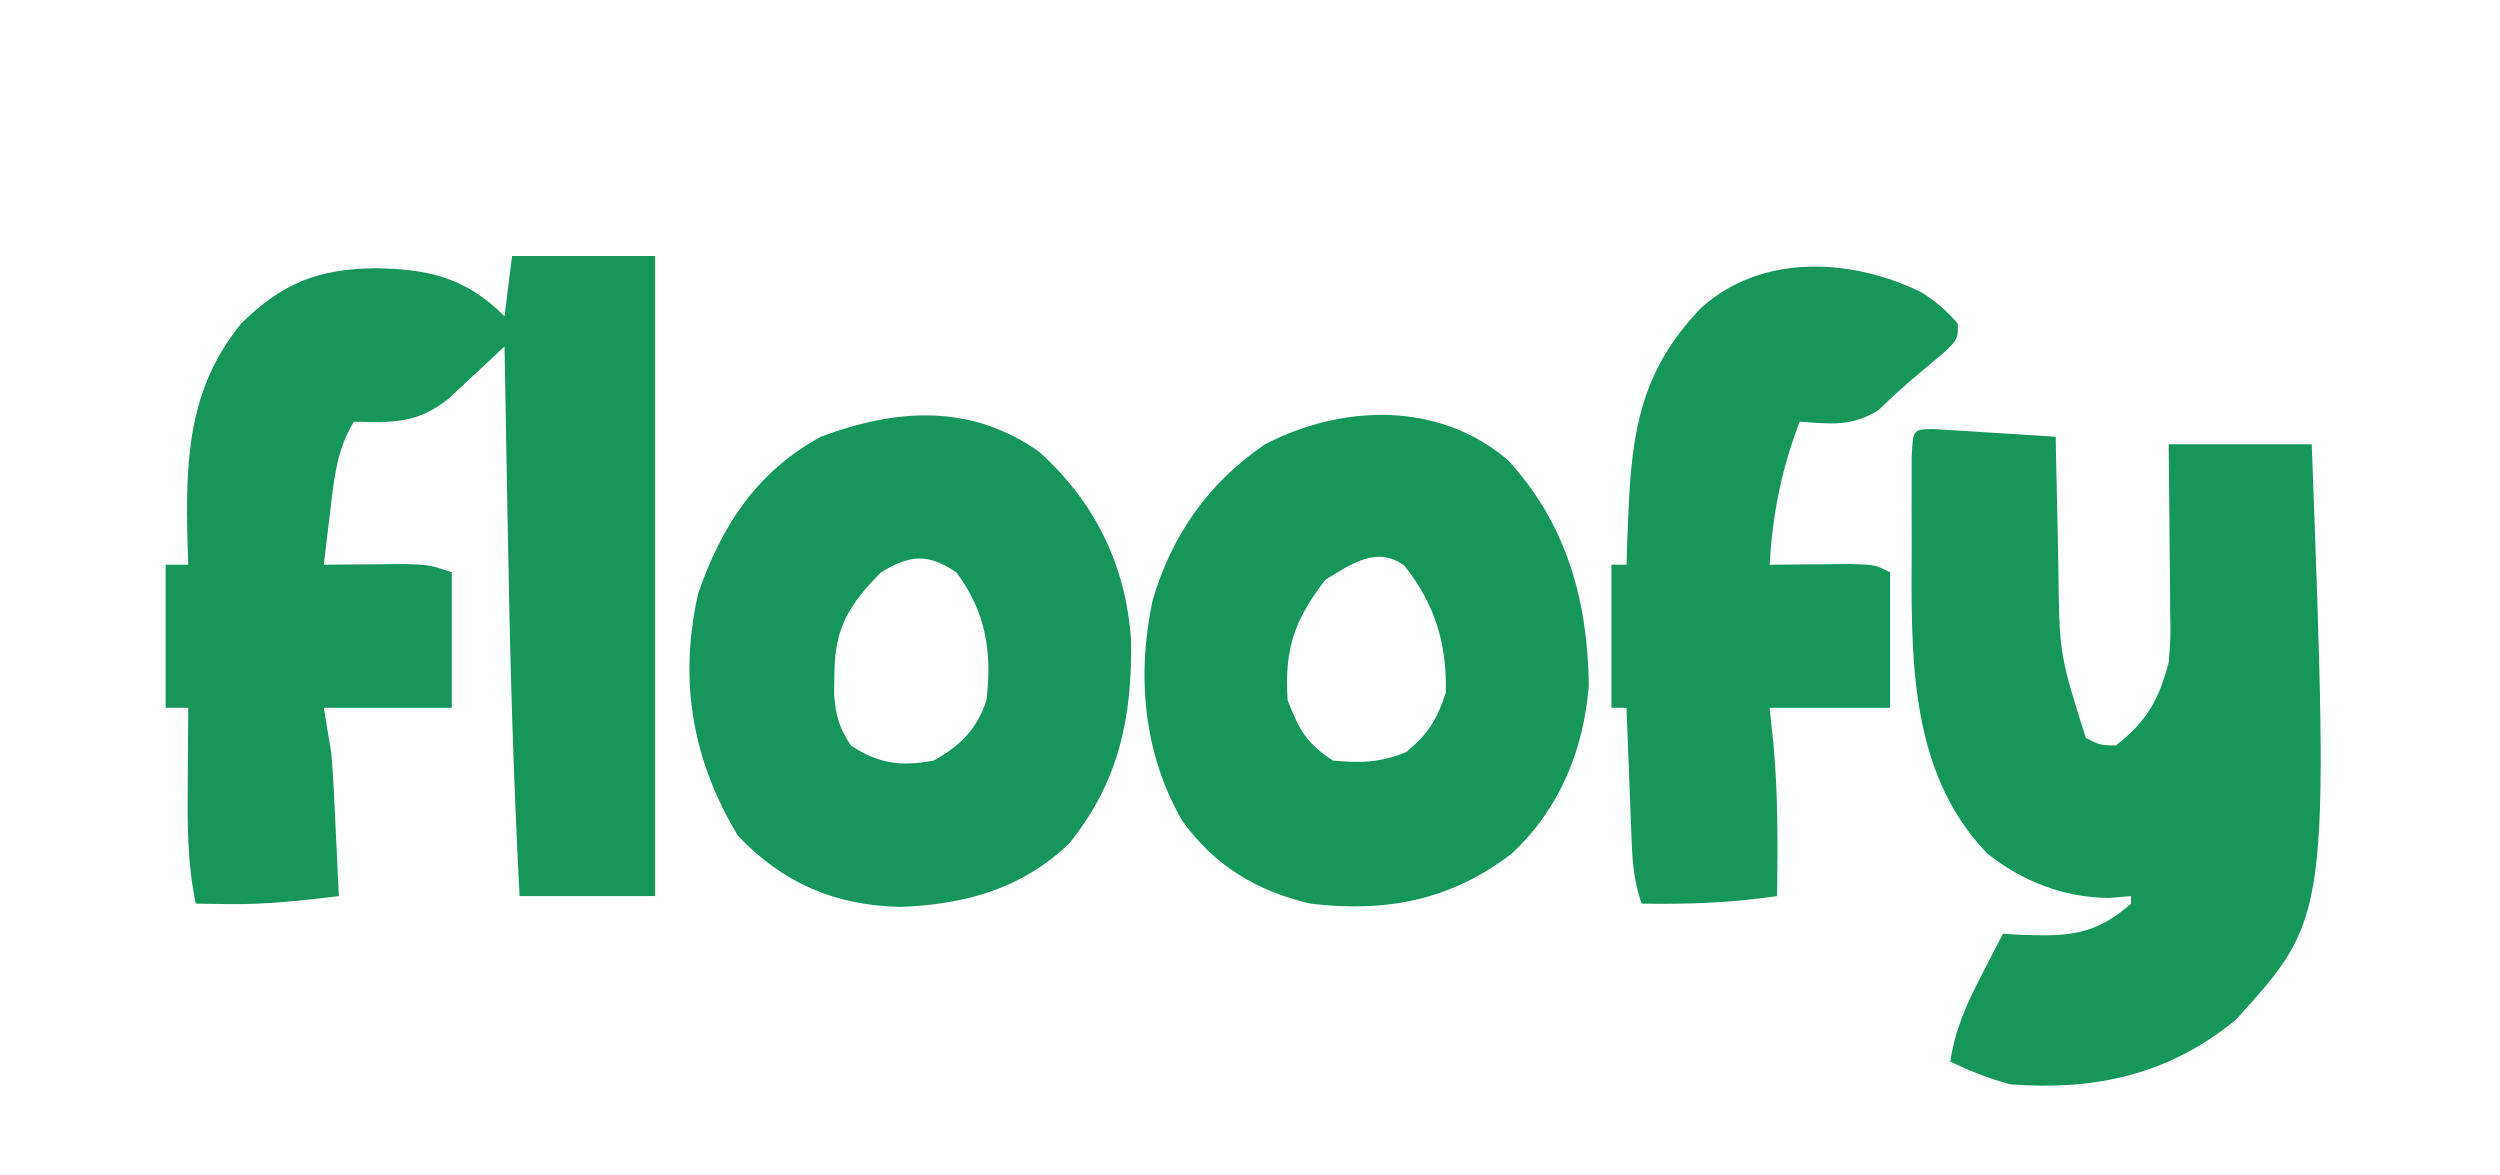
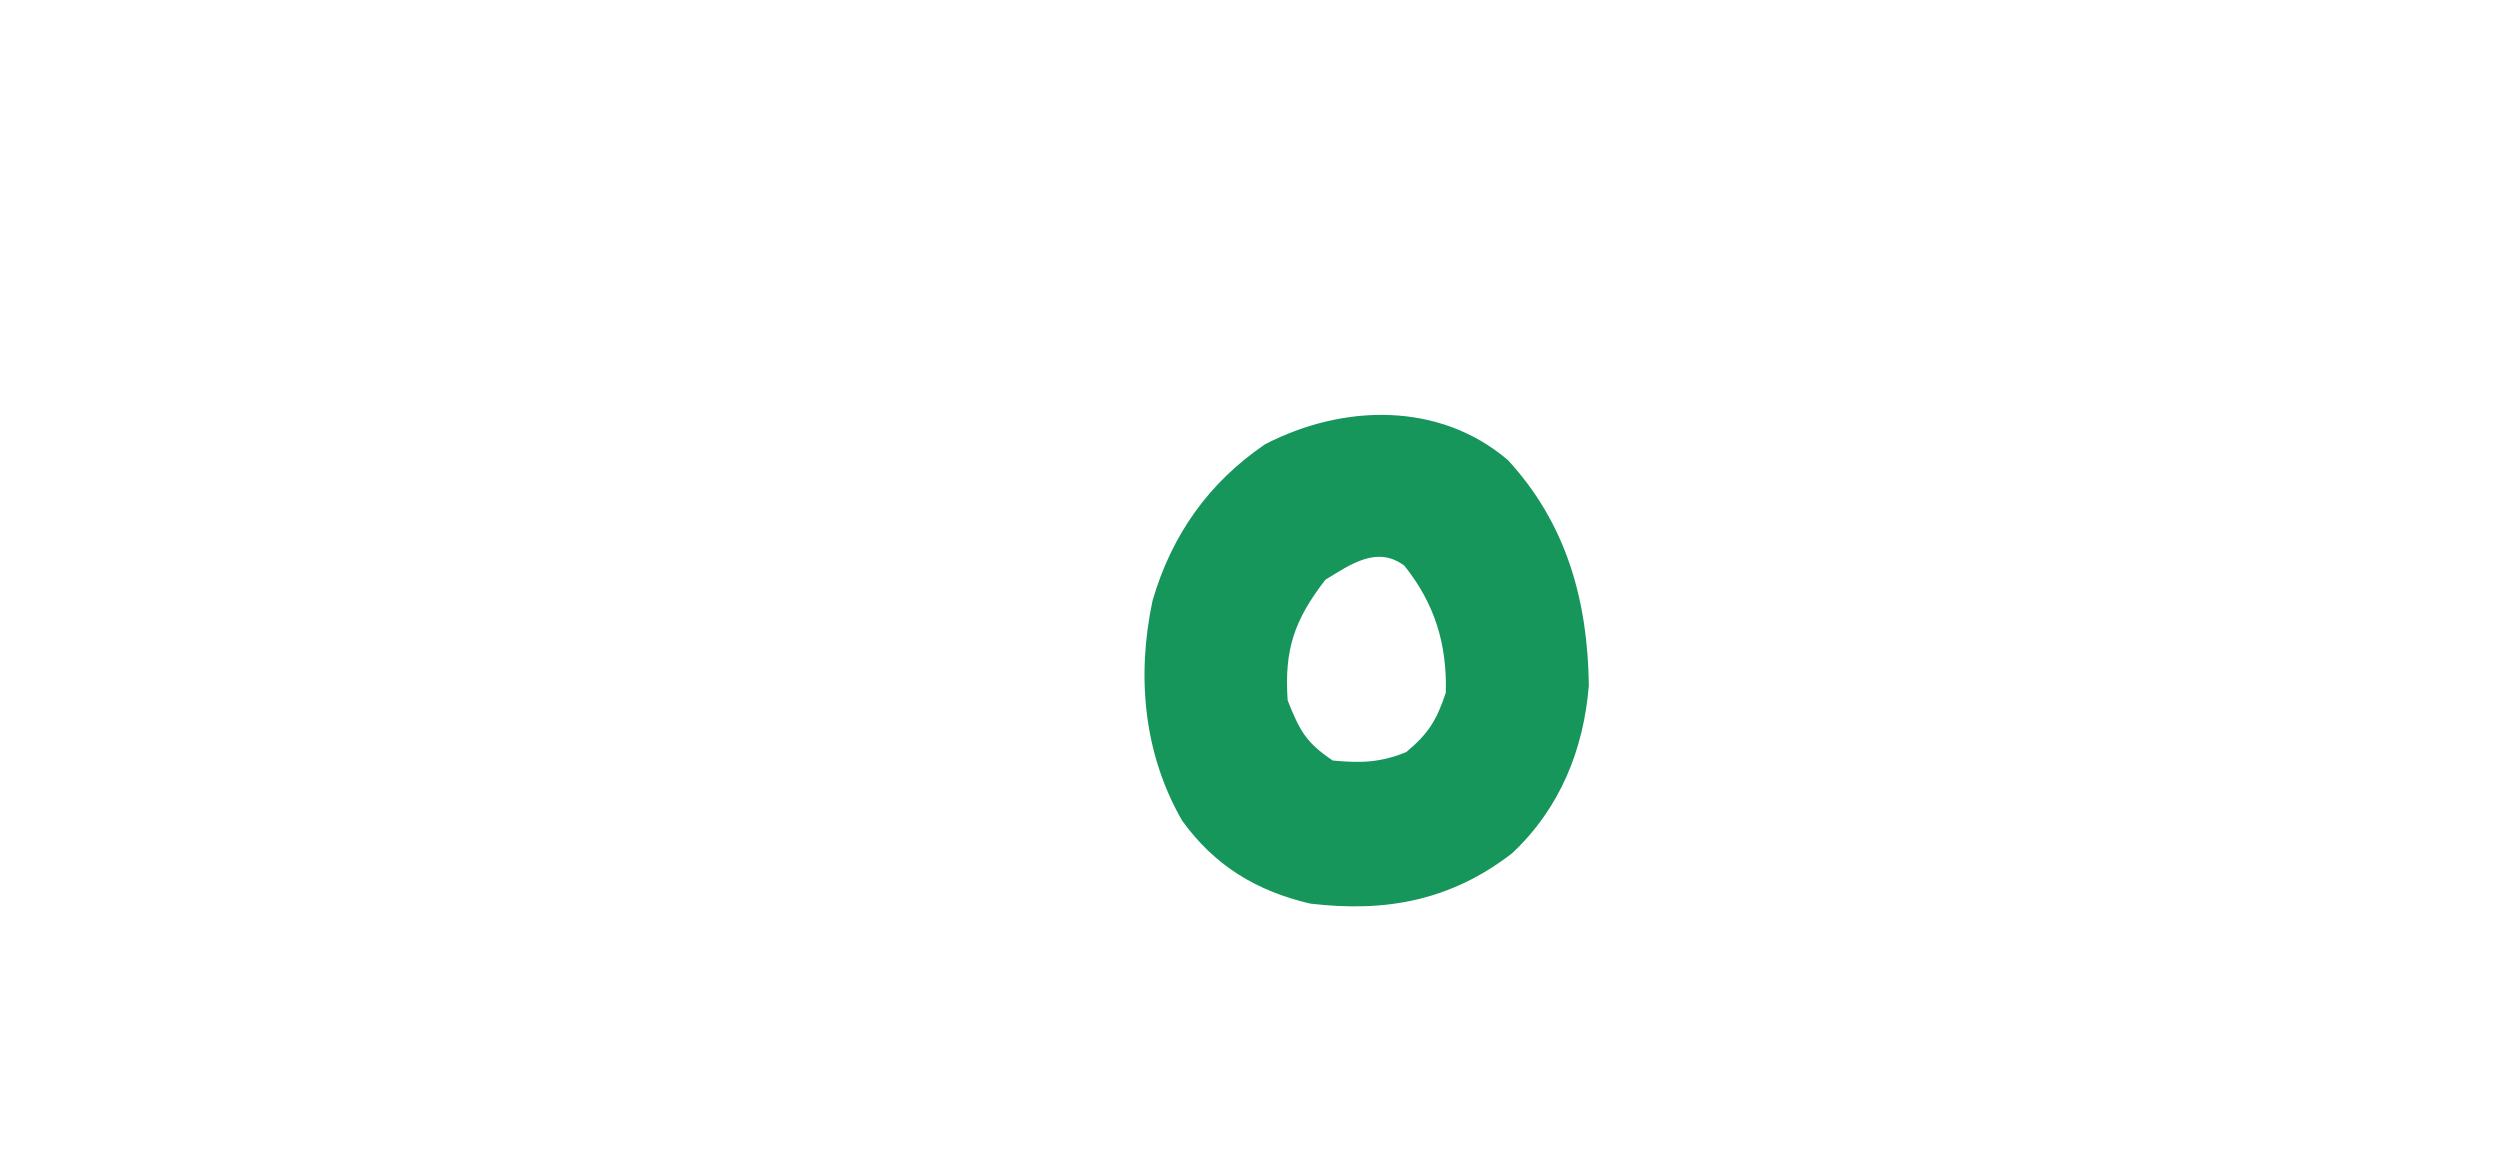
<svg xmlns="http://www.w3.org/2000/svg" version="1.1" width="332" height="156">
-   <path d="M0 0 C6.27 0 12.54 0 19 0 C19 28.05 19 56.1 19 85 C13.06 85 7.12 85 1 85 C0.149 68.895 -0.288 52.812 -0.562 36.688 C-0.606 34.278 -0.649 31.868 -0.693 29.459 C-0.799 23.639 -0.901 17.82 -1 12 C-2.013 12.957 -2.013 12.957 -3.047 13.934 C-3.939 14.76 -4.831 15.586 -5.75 16.438 C-6.632 17.261 -7.513 18.085 -8.422 18.934 C-12.578 22.265 -15.779 22.119 -21 22 C-23.262 25.687 -23.639 29.54 -24.125 33.75 C-24.211 34.447 -24.298 35.145 -24.387 35.863 C-24.598 37.575 -24.8 39.287 -25 41 C-24.024 40.988 -23.048 40.977 -22.043 40.965 C-20.771 40.956 -19.498 40.947 -18.188 40.938 C-16.291 40.92 -16.291 40.92 -14.355 40.902 C-11 41 -11 41 -8 42 C-8 47.94 -8 53.88 -8 60 C-13.61 60 -19.22 60 -25 60 C-24.67 61.98 -24.34 63.96 -24 66 C-23.866 67.579 -23.759 69.16 -23.684 70.742 C-23.642 71.58 -23.6 72.418 -23.557 73.281 C-23.517 74.137 -23.478 74.993 -23.438 75.875 C-23.394 76.754 -23.351 77.633 -23.307 78.539 C-23.201 80.693 -23.1 82.846 -23 85 C-27.868 85.594 -32.65 86.132 -37.562 86.062 C-38.409 86.053 -39.256 86.044 -40.129 86.035 C-41.055 86.018 -41.055 86.018 -42 86 C-43.157 80.517 -43.114 75.197 -43.062 69.625 C-43.058 68.698 -43.053 67.771 -43.049 66.816 C-43.037 64.544 -43.021 62.272 -43 60 C-43.99 60 -44.98 60 -46 60 C-46 53.73 -46 47.46 -46 41 C-45.01 41 -44.02 41 -43 41 C-43.035 39.961 -43.07 38.922 -43.105 37.852 C-43.356 27.185 -43.06 17.673 -36 9 C-30.579 3.624 -25.792 1.709 -18.188 1.625 C-11.108 1.714 -6.143 2.857 -1 8 C-0.67 5.36 -0.34 2.72 0 0 Z " fill="#16965B" transform="translate(68,34)" />
-   <path d="M0 0 C1.123 0.071 1.123 0.071 2.269 0.143 C3.078 0.191 3.887 0.24 4.72 0.289 C5.996 0.373 5.996 0.373 7.297 0.459 C8.578 0.538 8.578 0.538 9.885 0.617 C12.001 0.748 14.118 0.884 16.234 1.022 C16.249 1.914 16.263 2.806 16.278 3.725 C16.34 7.074 16.414 10.423 16.497 13.772 C16.53 15.214 16.558 16.656 16.581 18.098 C16.71 29.882 16.71 29.882 20.234 41.022 C22.139 41.986 22.139 41.986 24.234 42.022 C28.337 38.798 29.913 35.992 31.234 31.022 C31.507 27.641 31.507 27.641 31.429 24.092 C31.42 22.158 31.42 22.158 31.41 20.186 C31.393 18.839 31.376 17.493 31.359 16.147 C31.349 14.777 31.34 13.407 31.332 12.037 C31.308 8.699 31.272 5.36 31.234 2.022 C37.504 2.022 43.774 2.022 50.234 2.022 C52.55 64.786 52.55 64.786 40.176 78.42 C31.284 85.755 21.429 87.879 10.234 87.022 C7.351 86.266 4.954 85.277 2.234 84.022 C2.855 79.789 4.339 76.499 6.297 72.709 C7.118 71.106 7.118 71.106 7.957 69.471 C8.378 68.663 8.8 67.854 9.234 67.022 C9.959 67.068 10.683 67.115 11.429 67.162 C17.738 67.398 21.447 67.291 26.234 63.022 C26.234 62.692 26.234 62.362 26.234 62.022 C25.285 62.104 24.337 62.187 23.359 62.272 C17.348 62.223 11.882 60.116 7.179 56.397 C-3.535 45.361 -2.933 29.405 -2.891 15.084 C-2.894 13.732 -2.898 12.38 -2.903 11.028 C-2.901 9.124 -2.901 9.124 -2.899 7.182 C-2.898 6.023 -2.896 4.864 -2.895 3.67 C-2.718 0.033 -2.718 0.033 0 0 Z " fill="#16965B" transform="translate(256.766,56.978)" />
-   <path d="M0 0 C7.418 6.691 11.533 15.062 12.203 25.016 C12.353 35.347 10.597 43.808 4 52 C-2.295 58.059 -9.94 60.138 -18.5 60.438 C-27.159 60.215 -33.964 57.31 -40 51 C-46.059 40.902 -47.903 30.428 -45.281 18.816 C-42.187 9.822 -37.495 2.64 -29 -2 C-18.917 -5.778 -9.076 -6.408 0 0 Z M-21 16 C-25.231 20.278 -27.147 23.366 -27.188 29.375 C-27.202 30.331 -27.216 31.288 -27.23 32.273 C-26.992 35.094 -26.555 36.655 -25 39 C-21.308 41.462 -18.285 41.808 -14 41 C-10.475 39.033 -8.299 36.896 -7 33 C-6.229 26.593 -7.073 21.241 -11 16 C-14.816 13.456 -17.117 13.67 -21 16 Z " fill="#16955C" transform="translate(138,60)" />
  <path d="M0 0 C7.778 8.455 10.594 18.617 10.75 29.902 C10.056 38.501 6.907 46.245 0.562 52.215 C-7.548 58.477 -16.161 60.105 -26.25 58.902 C-33.405 57.218 -38.923 53.886 -43.25 47.902 C-48.403 38.978 -49.32 28.629 -47.188 18.652 C-44.654 9.962 -39.752 3.008 -32.25 -2.098 C-21.961 -7.426 -9.181 -7.823 0 0 Z M-24.25 15.902 C-28.37 21.248 -29.707 25.164 -29.25 31.902 C-27.673 35.883 -26.84 37.509 -23.25 39.902 C-19.543 40.246 -16.96 40.193 -13.5 38.777 C-10.554 36.323 -9.468 34.557 -8.25 30.902 C-8.066 24.478 -9.7 19.089 -13.75 14.027 C-17.371 11.312 -20.911 13.858 -24.25 15.902 Z " fill="#16965B" transform="translate(200.25,61.098)" />
-   <path d="M0 0 C1.895 1.227 3.347 2.443 4.805 4.168 C4.805 6.168 4.805 6.168 3.23 7.754 C1.785 8.977 0.337 10.197 -1.113 11.414 C-2.696 12.748 -4.213 14.16 -5.695 15.605 C-9.323 17.872 -11.97 17.454 -16.195 17.168 C-18.626 23.496 -19.786 29.406 -20.195 36.168 C-18.714 36.151 -18.714 36.151 -17.203 36.133 C-15.922 36.124 -14.64 36.115 -13.32 36.105 C-12.044 36.094 -10.768 36.082 -9.453 36.07 C-6.195 36.168 -6.195 36.168 -4.195 37.168 C-4.195 43.108 -4.195 49.048 -4.195 55.168 C-9.475 55.168 -14.755 55.168 -20.195 55.168 C-19.948 57.457 -19.948 57.457 -19.695 59.793 C-19.066 66.588 -19.106 73.35 -19.195 80.168 C-25.244 81.064 -31.085 81.281 -37.195 81.168 C-38.19 78.184 -38.391 75.968 -38.512 72.844 C-38.554 71.816 -38.596 70.788 -38.639 69.729 C-38.678 68.657 -38.717 67.585 -38.758 66.48 C-38.801 65.397 -38.844 64.314 -38.889 63.197 C-38.995 60.521 -39.097 57.845 -39.195 55.168 C-39.855 55.168 -40.515 55.168 -41.195 55.168 C-41.195 48.898 -41.195 42.628 -41.195 36.168 C-40.535 36.168 -39.875 36.168 -39.195 36.168 C-39.158 34.973 -39.121 33.778 -39.082 32.547 C-38.617 20.281 -38.188 11.28 -29.285 2.055 C-21.251 -5.199 -9.3 -4.58 0 0 Z " fill="#16965B" transform="translate(255.195,38.832)" />
</svg>